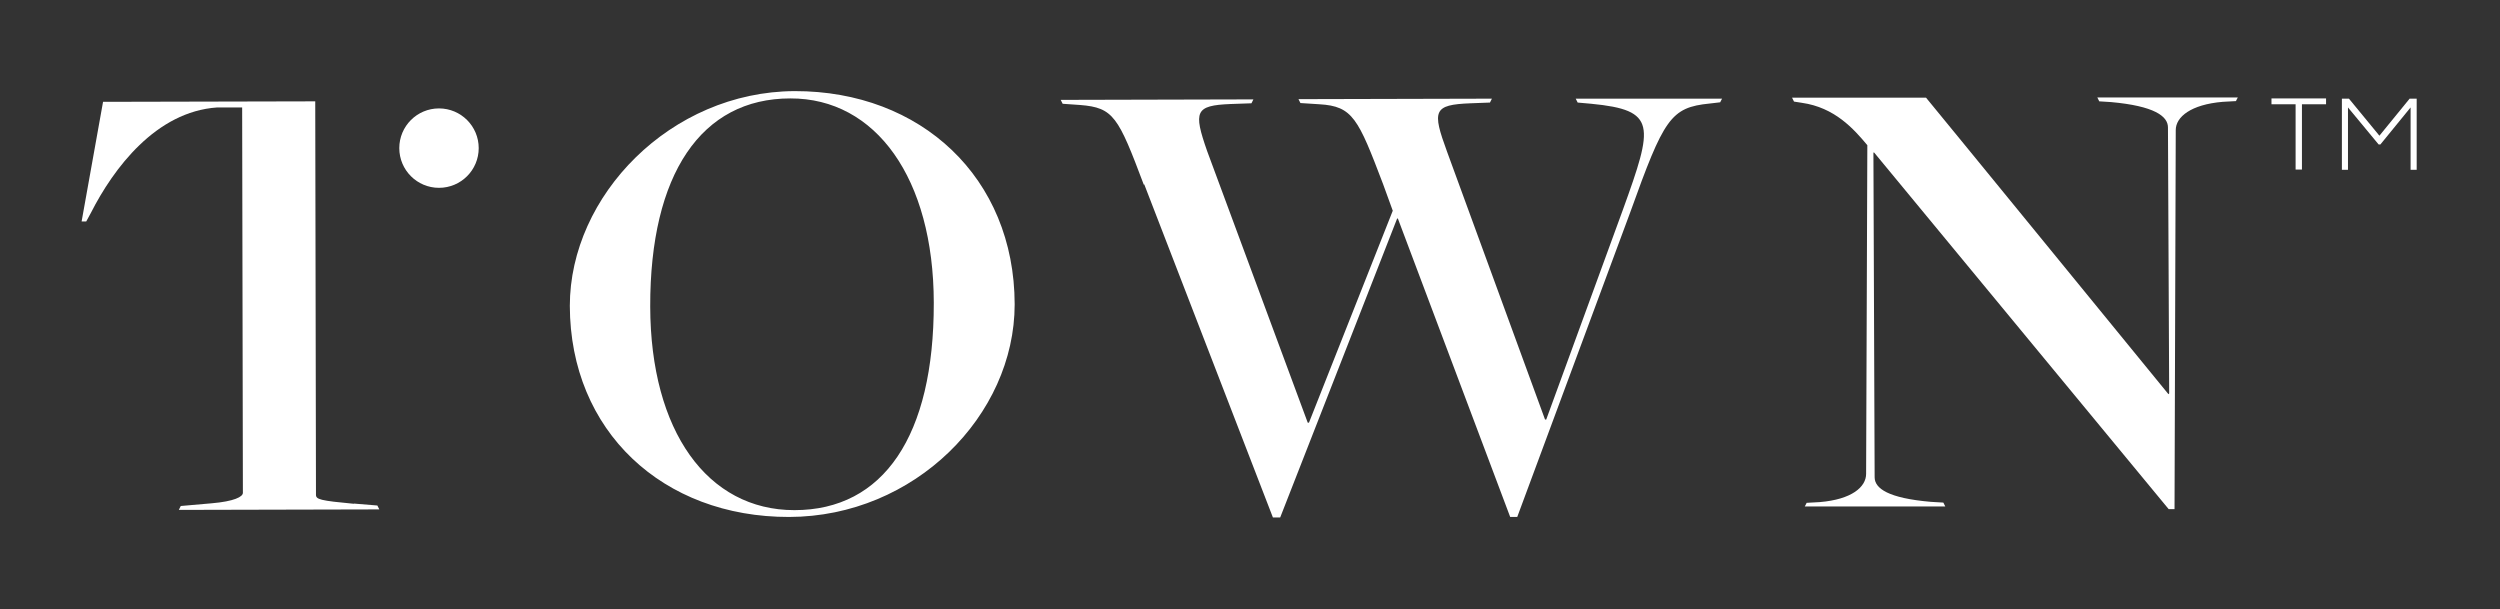
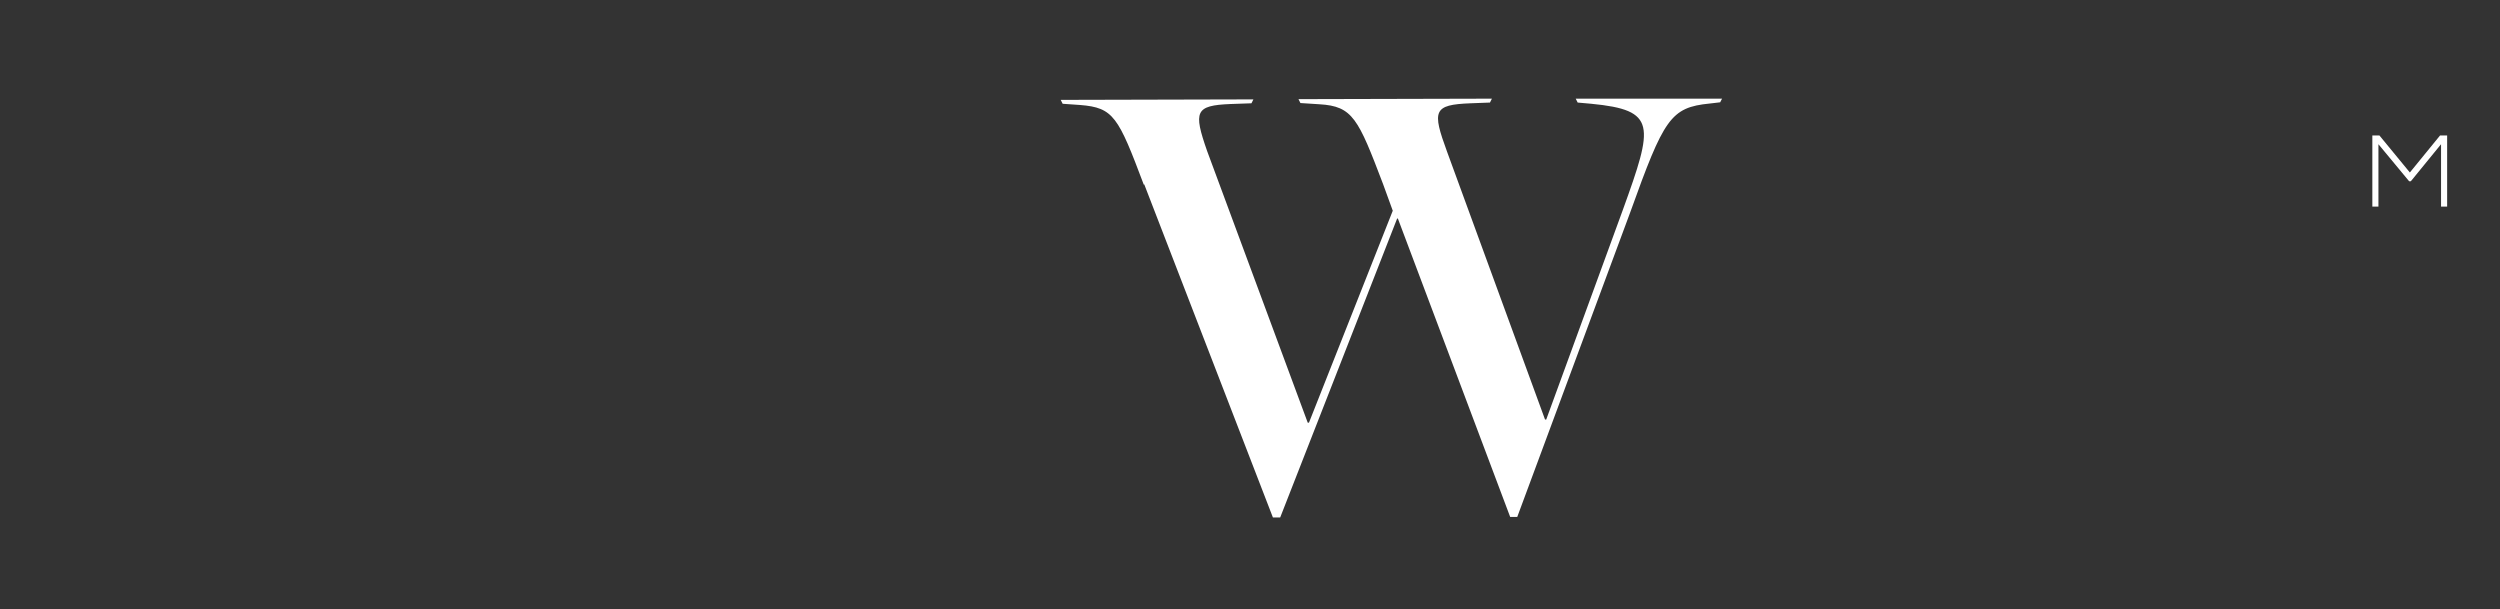
<svg xmlns="http://www.w3.org/2000/svg" id="Layer_1" version="1.1" viewBox="0 0 1026.2 250.1">
  <rect x="0" y="0" width="1026.2" height="250.1" fill="#333333" stroke="none" />
  <defs>
    <style>
      .st0 {
        fill: #fff;
      }
    </style>
  </defs>
-   <path class="st0" d="M145.3,206.8c-13.9-1.3-15.6-1.8-15.6-3.7l-.3-161.5-87.1.2-8.8,49.1h1.9s1.9-3.5,1.9-3.5c9.3-18.3,26.7-41.6,51.9-43.3h10.2s.3,158.2.3,158.2c0,1.6-3.5,3.5-12.9,4.3l-12.6,1.1-.8,1.6,82.3-.2-.8-1.6-9.7-.8Z" />
-   <path class="st0" d="M233.9,125.6c0-45.3,41.4-88,92.3-88.2,51.8-.1,90.2,35.5,90.3,87.5,0,45.6-41.1,87.2-92.6,87.3-51.8.1-89.9-35.2-90-86.7ZM383.3,124.2c-.1-51-23.8-83.9-58.9-83.8-36.5,0-57.6,31-57.5,85.4.1,51.2,23.5,83.6,59.2,83.6,36.5,0,57.3-30.4,57.2-85.1Z" />
  <path class="st0" d="M469.5,75.8c-10.5-27.9-12.4-31.6-26.1-32.7l-7.2-.5-.8-1.6,79.1-.2-.8,1.6-8.6.3c-14.5.6-15.3,3-9.6,19.3l41.3,111.5h.5s34.4-87,34.4-87l-4-11c-10.2-26.8-12.4-31.9-26.1-32.7l-7.8-.5-.8-1.6,79.4-.2-.8,1.6-8,.3c-15.3.6-15.8,3-9.6,19.9l40.2,109.9h.5s31.5-86.2,31.5-86.2c12.5-34.6,13.9-40.8-13-43.4l-5.6-.5-.8-1.6h60.1c0-.1-.8,1.5-.8,1.5l-4.3.5c-16.1,1.6-18.8,6.2-32.6,44.6l-46.4,125.1h-2.9s-46.1-122.5-46.1-122.5h-.3s-48,122.7-48,122.7h-3s-52.8-136.7-52.8-136.7Z" />
-   <path class="st0" d="M769.3,62.6h-.3l.5,133.3c0,4.6,5.6,8.6,23.1,10.1l5.1.3.8,1.6h-57.7c0,.1.8-1.5.8-1.5l5.4-.3c13.1-1.1,19-6.2,19-11.6l.5-134.9c-5.6-6.7-13.4-15.5-26.9-17.4l-3.2-.5-.8-1.6h55c0-.1,99.5,121.7,99.5,121.7l.3-.3-.5-109.2c0-4.6-5.6-8.8-23.4-10.4l-4.8-.3-.8-1.6h57.7c0-.1-.8,1.5-.8,1.5l-5.4.3c-13.1,1.1-19.3,6.2-19.3,11.6l-.5,155.6h-2.4s-121-146.5-121-146.5Z" />
-   <circle class="st0" cx="180.2" cy="60.8" r="16.3" />
-   <path class="st0" d="M944.9,42.8v26.8h-2.6v-26.8h-9.9v-2.4h22.4v2.4h-9.9Z" />
-   <path class="st0" d="M976.3,59.2l-12.5-15.1v25.6h-2.5v-29.2h2.9l12.5,15.2,12.4-15.2h2.9v29.2h-2.5v-25.6l-12.4,15.2h-.7Z" />
+   <path class="st0" d="M976.3,59.2v25.6h-2.5v-29.2h2.9l12.5,15.2,12.4-15.2h2.9v29.2h-2.5v-25.6l-12.4,15.2h-.7Z" />
</svg>